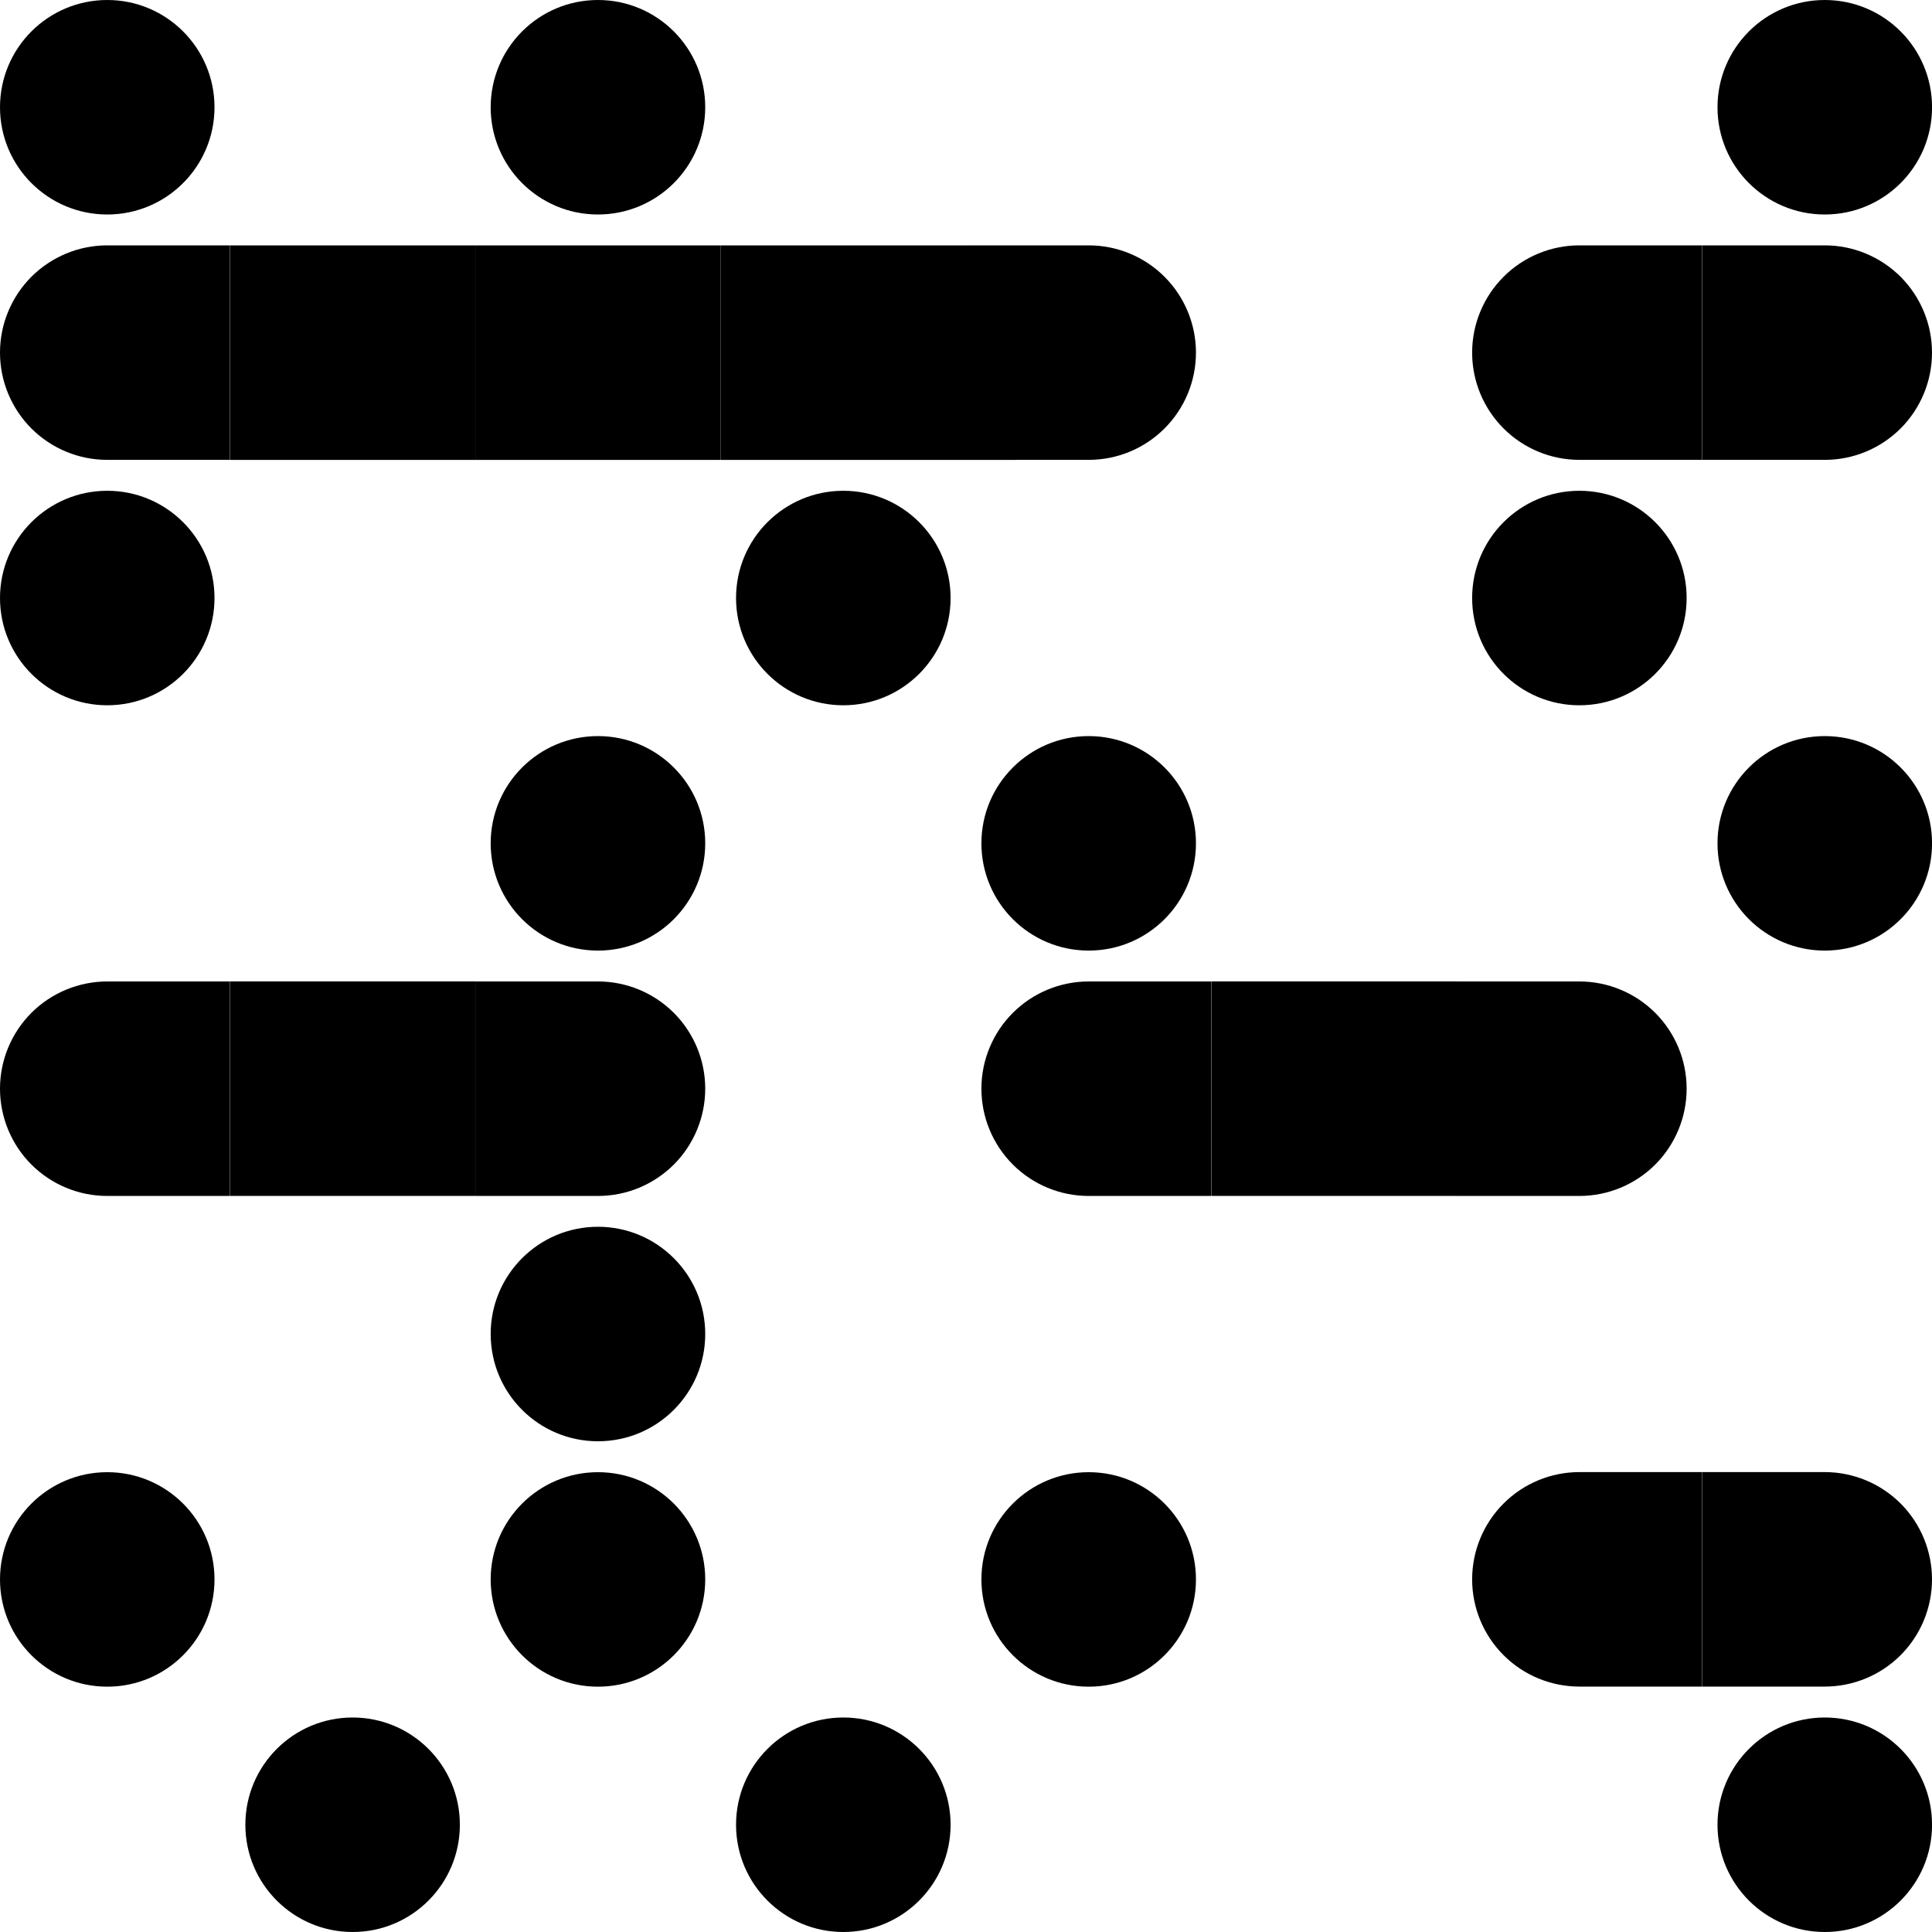
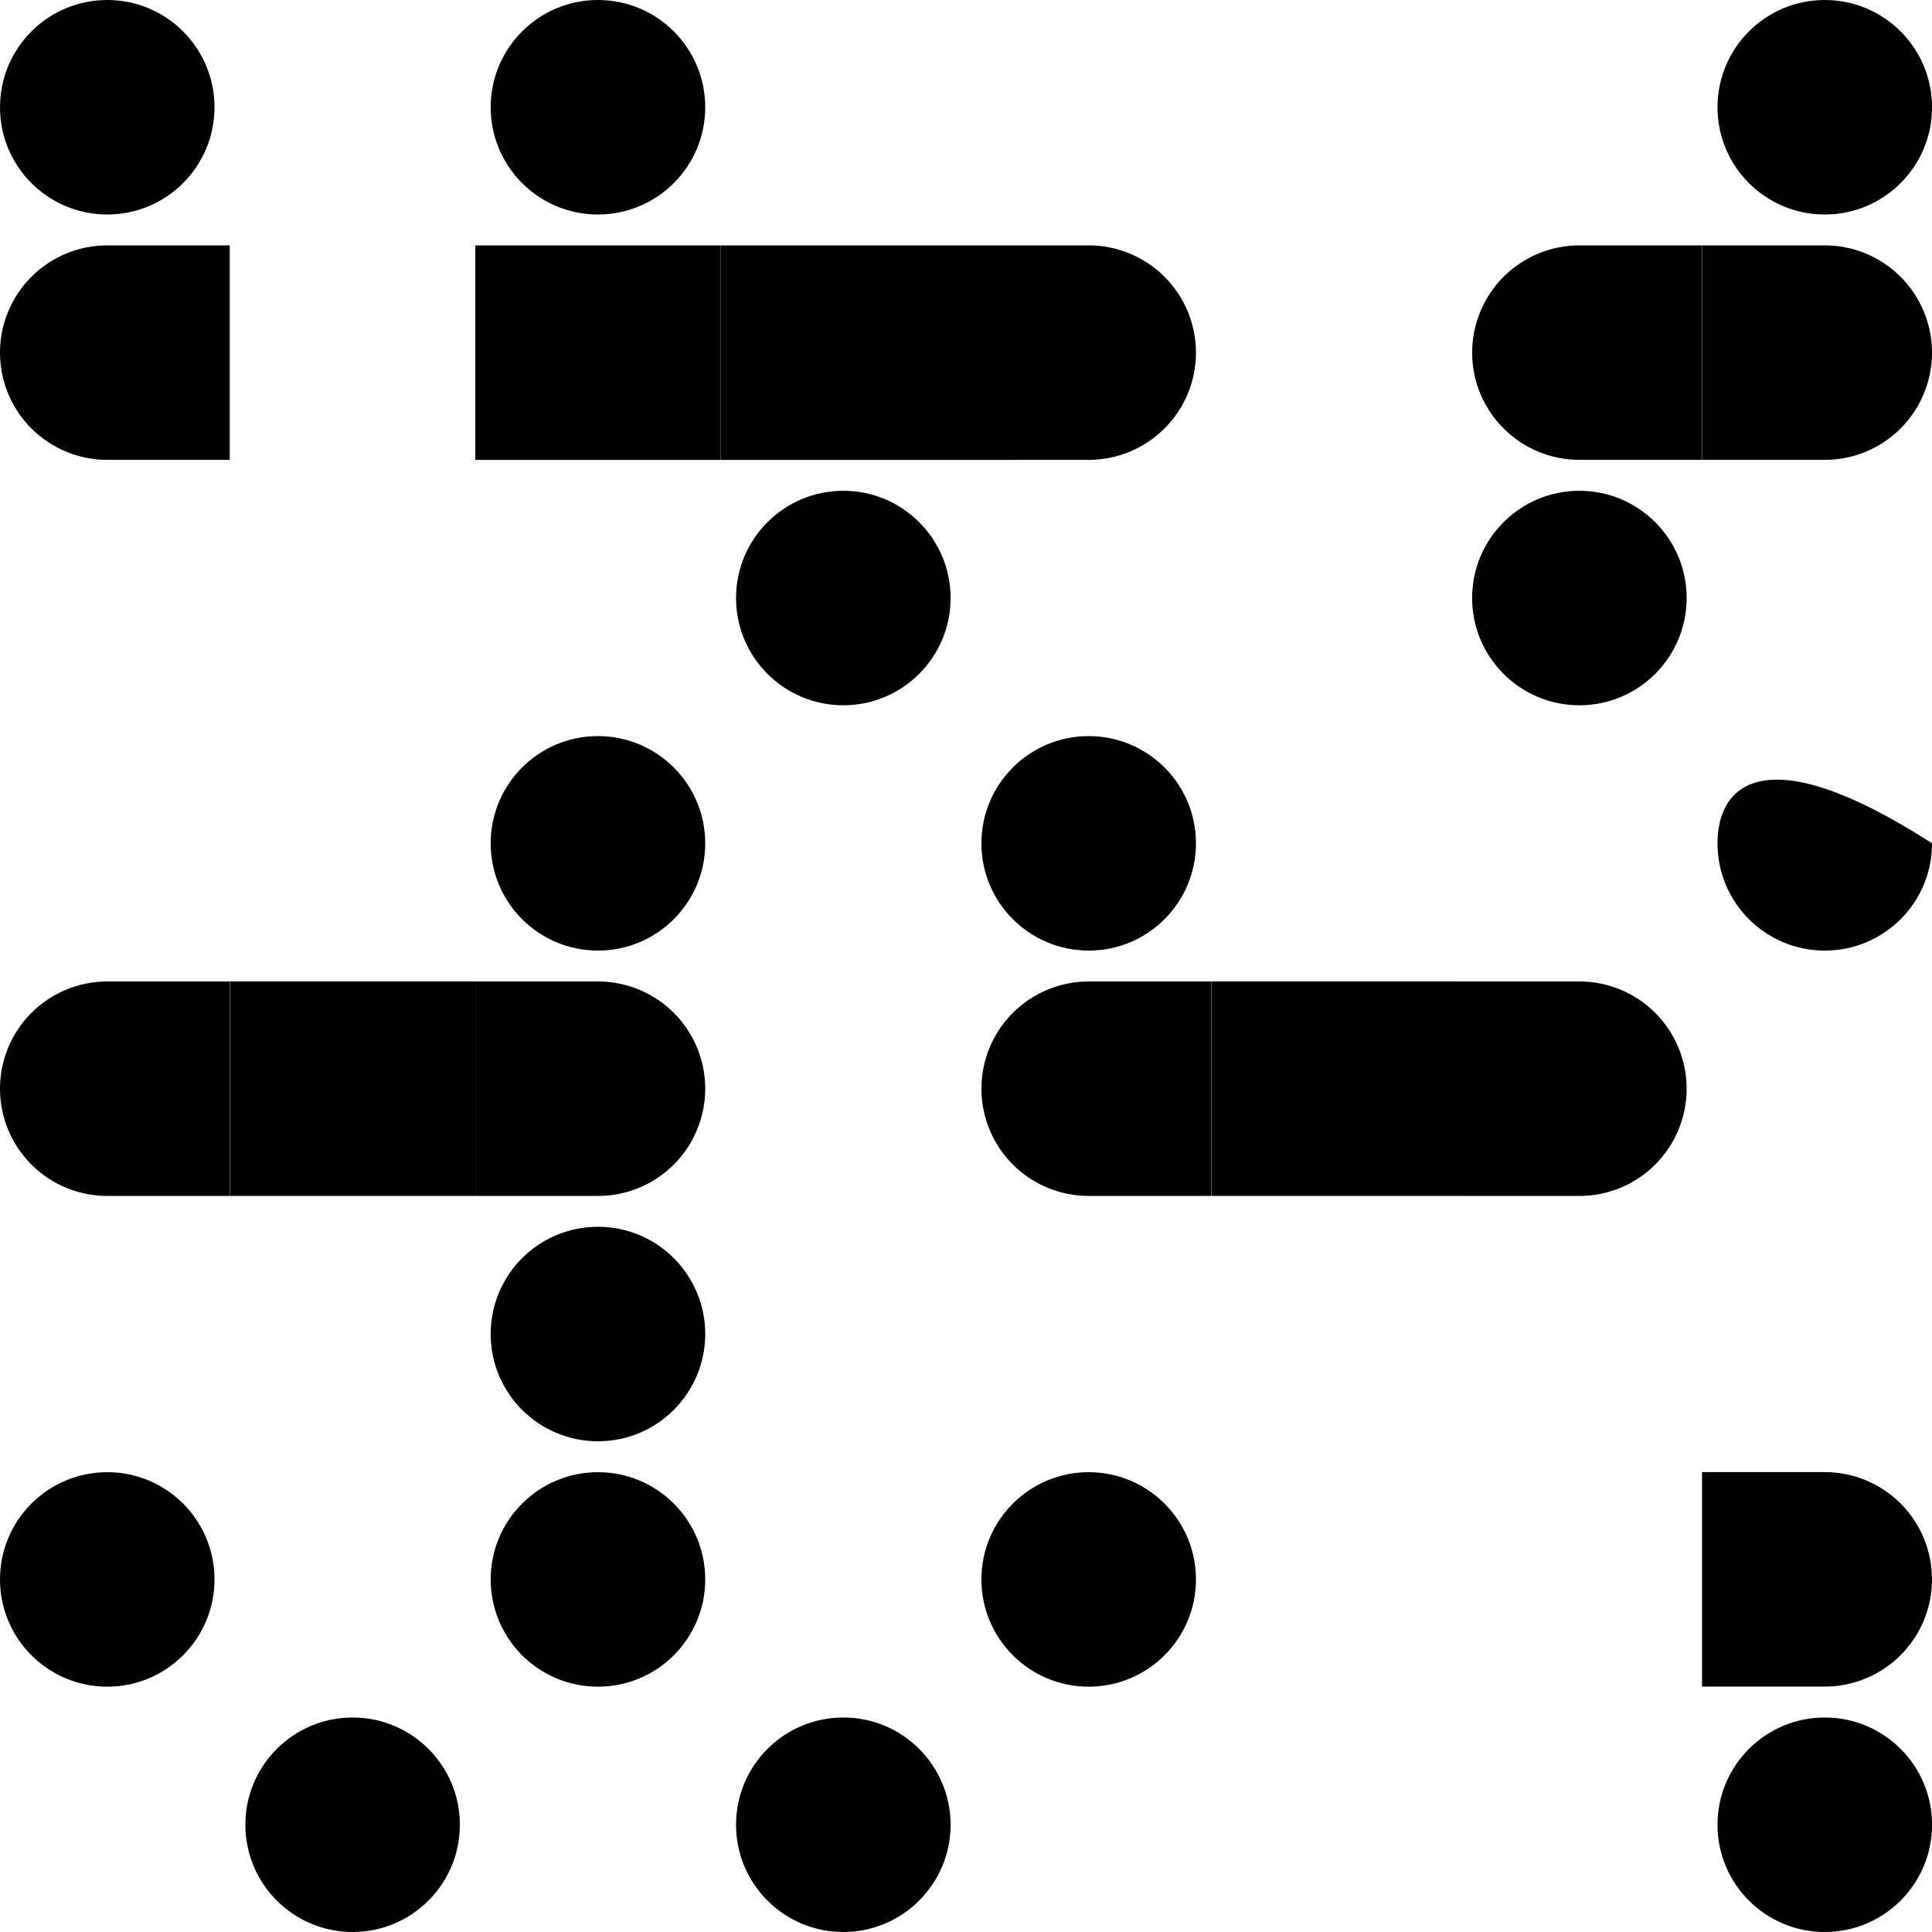
<svg xmlns="http://www.w3.org/2000/svg" width="40" height="40" viewBox="0 0 40 40" fill="none">
  <g id="pattern-thumbnail" clip-path="url(#clip0_3999_923)">
    <g id="shape">
-       <path d="M9.84 5.081H4.76V9.522H9.84V5.081Z" fill="black" />
      <path d="M14.921 5.081H9.841V9.522H14.921V5.081Z" fill="black" />
      <path d="M20 5.081H14.921V9.522H20V5.081Z" fill="black" />
      <path d="M2.221 9.521H4.757V5.08H2.221C1.929 5.08 1.64 5.137 1.371 5.249C1.101 5.361 0.857 5.524 0.65 5.73C0.444 5.937 0.281 6.181 0.169 6.451C0.057 6.72 0 7.009 0 7.301C0 7.592 0.057 7.881 0.169 8.15C0.281 8.42 0.444 8.665 0.65 8.871C0.857 9.077 1.101 9.241 1.371 9.352C1.64 9.464 1.929 9.521 2.221 9.521Z" fill="black" />
      <path d="M9.84 20.319H4.76V24.76H9.84V20.319Z" fill="black" />
      <path d="M2.221 24.761H4.757V20.32H2.221C1.632 20.32 1.067 20.554 0.65 20.97C0.234 21.387 0 21.951 0 22.54C0 23.129 0.234 23.694 0.65 24.111C1.067 24.527 1.632 24.761 2.221 24.761Z" fill="black" />
      <path d="M32.7 9.521H35.236V5.08H32.7C32.111 5.08 31.546 5.314 31.13 5.73C30.713 6.147 30.479 6.712 30.479 7.301C30.479 7.89 30.713 8.454 31.13 8.871C31.546 9.287 32.111 9.521 32.7 9.521Z" fill="black" />
      <path d="M22.54 5.08L20 5.081V9.522L22.54 9.521C23.129 9.521 23.694 9.287 24.11 8.871C24.527 8.454 24.761 7.89 24.761 7.301C24.761 6.712 24.527 6.147 24.11 5.73C23.694 5.314 23.129 5.08 22.54 5.08Z" fill="black" />
      <path d="M12.381 20.32H9.841V24.761H12.381C12.97 24.761 13.534 24.527 13.951 24.111C14.367 23.694 14.601 23.129 14.601 22.54C14.601 21.951 14.367 21.387 13.951 20.97C13.534 20.554 12.97 20.32 12.381 20.32Z" fill="black" />
      <path d="M30.16 20.319H25.08V24.76H30.16V20.319Z" fill="black" />
      <path d="M22.54 24.761H25.076V20.32H22.54C21.951 20.32 21.386 20.554 20.97 20.97C20.553 21.387 20.319 21.951 20.319 22.54C20.319 23.129 20.553 23.694 20.97 24.111C21.386 24.527 21.951 24.761 22.54 24.761Z" fill="black" />
      <path d="M32.699 20.32H30.159V24.761H32.699C33.288 24.761 33.853 24.527 34.27 24.111C34.686 23.694 34.92 23.129 34.92 22.54C34.92 21.951 34.686 21.387 34.27 20.97C33.853 20.554 33.288 20.32 32.699 20.32Z" fill="black" />
      <path d="M37.779 30.478H35.239V34.919H37.779C38.368 34.919 38.933 34.685 39.35 34.269C39.766 33.852 40 33.288 40 32.699C40 32.11 39.766 31.545 39.35 31.128C38.933 30.712 38.368 30.478 37.779 30.478Z" fill="black" />
-       <path d="M32.7 34.919H35.236V30.478H32.7C32.111 30.478 31.546 30.712 31.13 31.128C30.713 31.545 30.479 32.11 30.479 32.699C30.479 33.288 30.713 33.852 31.13 34.269C31.546 34.685 32.111 34.919 32.7 34.919Z" fill="black" />
      <path d="M37.779 5.08H35.239V9.521H37.779C38.071 9.521 38.36 9.464 38.629 9.352C38.898 9.241 39.143 9.077 39.35 8.871C39.556 8.665 39.719 8.42 39.831 8.15C39.943 7.881 40 7.592 40 7.301C40 7.009 39.943 6.72 39.831 6.451C39.719 6.181 39.556 5.937 39.35 5.73C39.143 5.524 38.898 5.361 38.629 5.249C38.36 5.137 38.071 5.08 37.779 5.08Z" fill="black" />
      <path d="M2.221 4.441C3.447 4.441 4.441 3.447 4.441 2.221C4.441 0.994 3.447 0 2.221 0C0.994 0 2.99727e-07 0.994 2.99727e-07 2.221C2.99727e-07 3.447 0.994 4.441 2.221 4.441Z" fill="black" />
-       <path d="M2.221 14.602C3.447 14.602 4.441 13.608 4.441 12.381C4.441 11.155 3.447 10.161 2.221 10.161C0.994 10.161 2.99727e-07 11.155 2.99727e-07 12.381C2.99727e-07 13.608 0.994 14.602 2.221 14.602Z" fill="black" />
      <path d="M17.46 14.602C18.686 14.602 19.681 13.608 19.681 12.381C19.681 11.155 18.686 10.161 17.46 10.161C16.233 10.161 15.239 11.155 15.239 12.381C15.239 13.608 16.233 14.602 17.46 14.602Z" fill="black" />
      <path d="M32.699 14.602C33.926 14.602 34.92 13.608 34.92 12.381C34.92 11.155 33.926 10.161 32.699 10.161C31.473 10.161 30.479 11.155 30.479 12.381C30.479 13.608 31.473 14.602 32.699 14.602Z" fill="black" />
      <path d="M12.38 4.441C13.607 4.441 14.601 3.447 14.601 2.221C14.601 0.994 13.607 0 12.38 0C11.153 0 10.159 0.994 10.159 2.221C10.159 3.447 11.153 4.441 12.38 4.441Z" fill="black" />
      <path d="M12.38 19.681C13.607 19.681 14.601 18.687 14.601 17.46C14.601 16.234 13.607 15.24 12.38 15.24C11.153 15.24 10.159 16.234 10.159 17.46C10.159 18.687 11.153 19.681 12.38 19.681Z" fill="black" />
      <path d="M12.38 29.84C13.607 29.84 14.601 28.846 14.601 27.619C14.601 26.393 13.607 25.399 12.38 25.399C11.153 25.399 10.159 26.393 10.159 27.619C10.159 28.846 11.153 29.84 12.38 29.84Z" fill="black" />
      <path d="M12.38 34.921C13.607 34.921 14.601 33.927 14.601 32.7C14.601 31.474 13.607 30.48 12.38 30.48C11.153 30.48 10.159 31.474 10.159 32.7C10.159 33.927 11.153 34.921 12.38 34.921Z" fill="black" />
      <path d="M22.54 34.921C23.767 34.921 24.761 33.927 24.761 32.7C24.761 31.474 23.767 30.48 22.54 30.48C21.314 30.48 20.319 31.474 20.319 32.7C20.319 33.927 21.314 34.921 22.54 34.921Z" fill="black" />
      <path d="M2.221 34.921C3.447 34.921 4.441 33.927 4.441 32.7C4.441 31.474 3.447 30.48 2.221 30.48C0.994 30.48 2.99727e-07 31.474 2.99727e-07 32.7C2.99727e-07 33.927 0.994 34.921 2.221 34.921Z" fill="black" />
      <path d="M22.54 19.681C23.767 19.681 24.761 18.687 24.761 17.46C24.761 16.234 23.767 15.24 22.54 15.24C21.314 15.24 20.319 16.234 20.319 17.46C20.319 18.687 21.314 19.681 22.54 19.681Z" fill="black" />
-       <path d="M37.78 19.681C39.007 19.681 40.001 18.687 40.001 17.46C40.001 16.234 39.007 15.24 37.78 15.24C36.553 15.24 35.559 16.234 35.559 17.46C35.559 18.687 36.553 19.681 37.78 19.681Z" fill="black" />
+       <path d="M37.78 19.681C39.007 19.681 40.001 18.687 40.001 17.46C36.553 15.24 35.559 16.234 35.559 17.46C35.559 18.687 36.553 19.681 37.78 19.681Z" fill="black" />
      <path d="M37.78 40C39.007 40 40.001 39.006 40.001 37.779C40.001 36.553 39.007 35.559 37.78 35.559C36.553 35.559 35.559 36.553 35.559 37.779C35.559 39.006 36.553 40 37.78 40Z" fill="black" />
      <path d="M17.46 40C18.686 40 19.681 39.006 19.681 37.779C19.681 36.553 18.686 35.559 17.46 35.559C16.233 35.559 15.239 36.553 15.239 37.779C15.239 39.006 16.233 40 17.46 40Z" fill="black" />
      <path d="M7.301 40C8.527 40 9.521 39.006 9.521 37.779C9.521 36.553 8.527 35.559 7.301 35.559C6.074 35.559 5.08 36.553 5.08 37.779C5.08 39.006 6.074 40 7.301 40Z" fill="black" />
      <path d="M37.78 4.441C39.007 4.441 40.001 3.447 40.001 2.221C40.001 0.994 39.007 0 37.78 0C36.553 0 35.559 0.994 35.559 2.221C35.559 3.447 36.553 4.441 37.78 4.441Z" fill="black" />
    </g>
  </g>
  <defs>
    <clipPath id="clip0_3999_923">
      <rect width="40" height="40" fill="white" />
    </clipPath>
  </defs>
</svg>